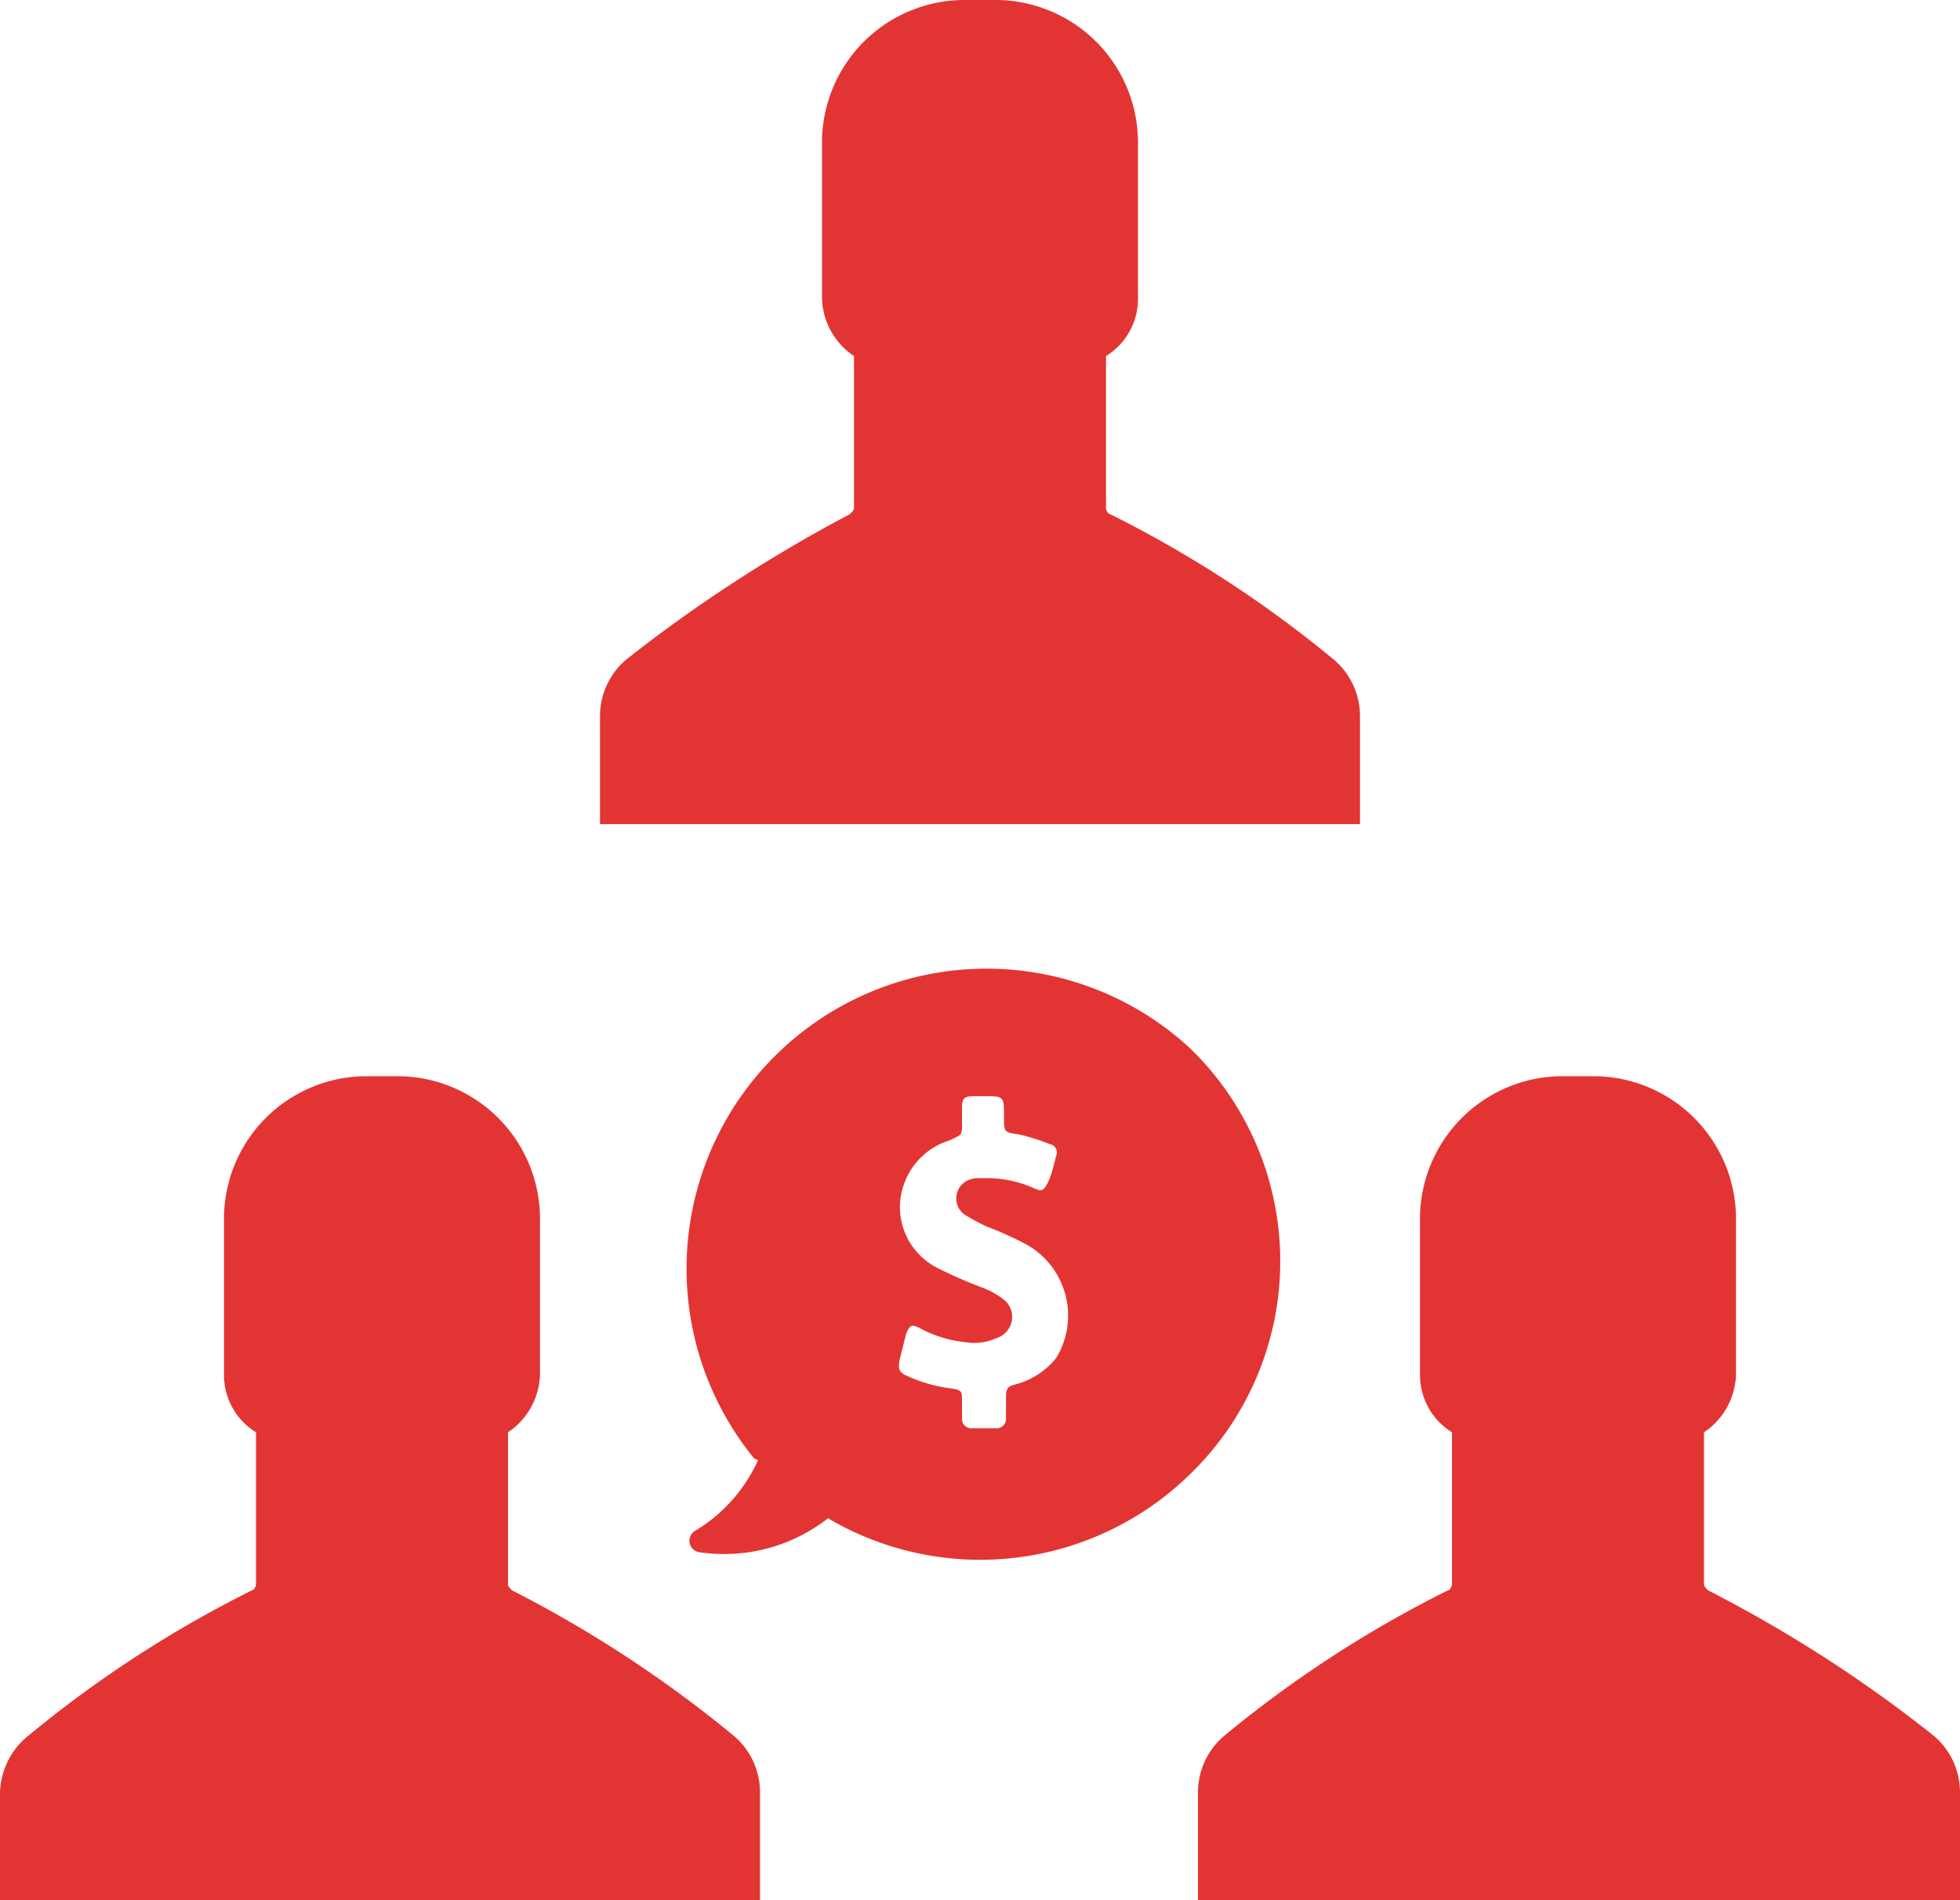
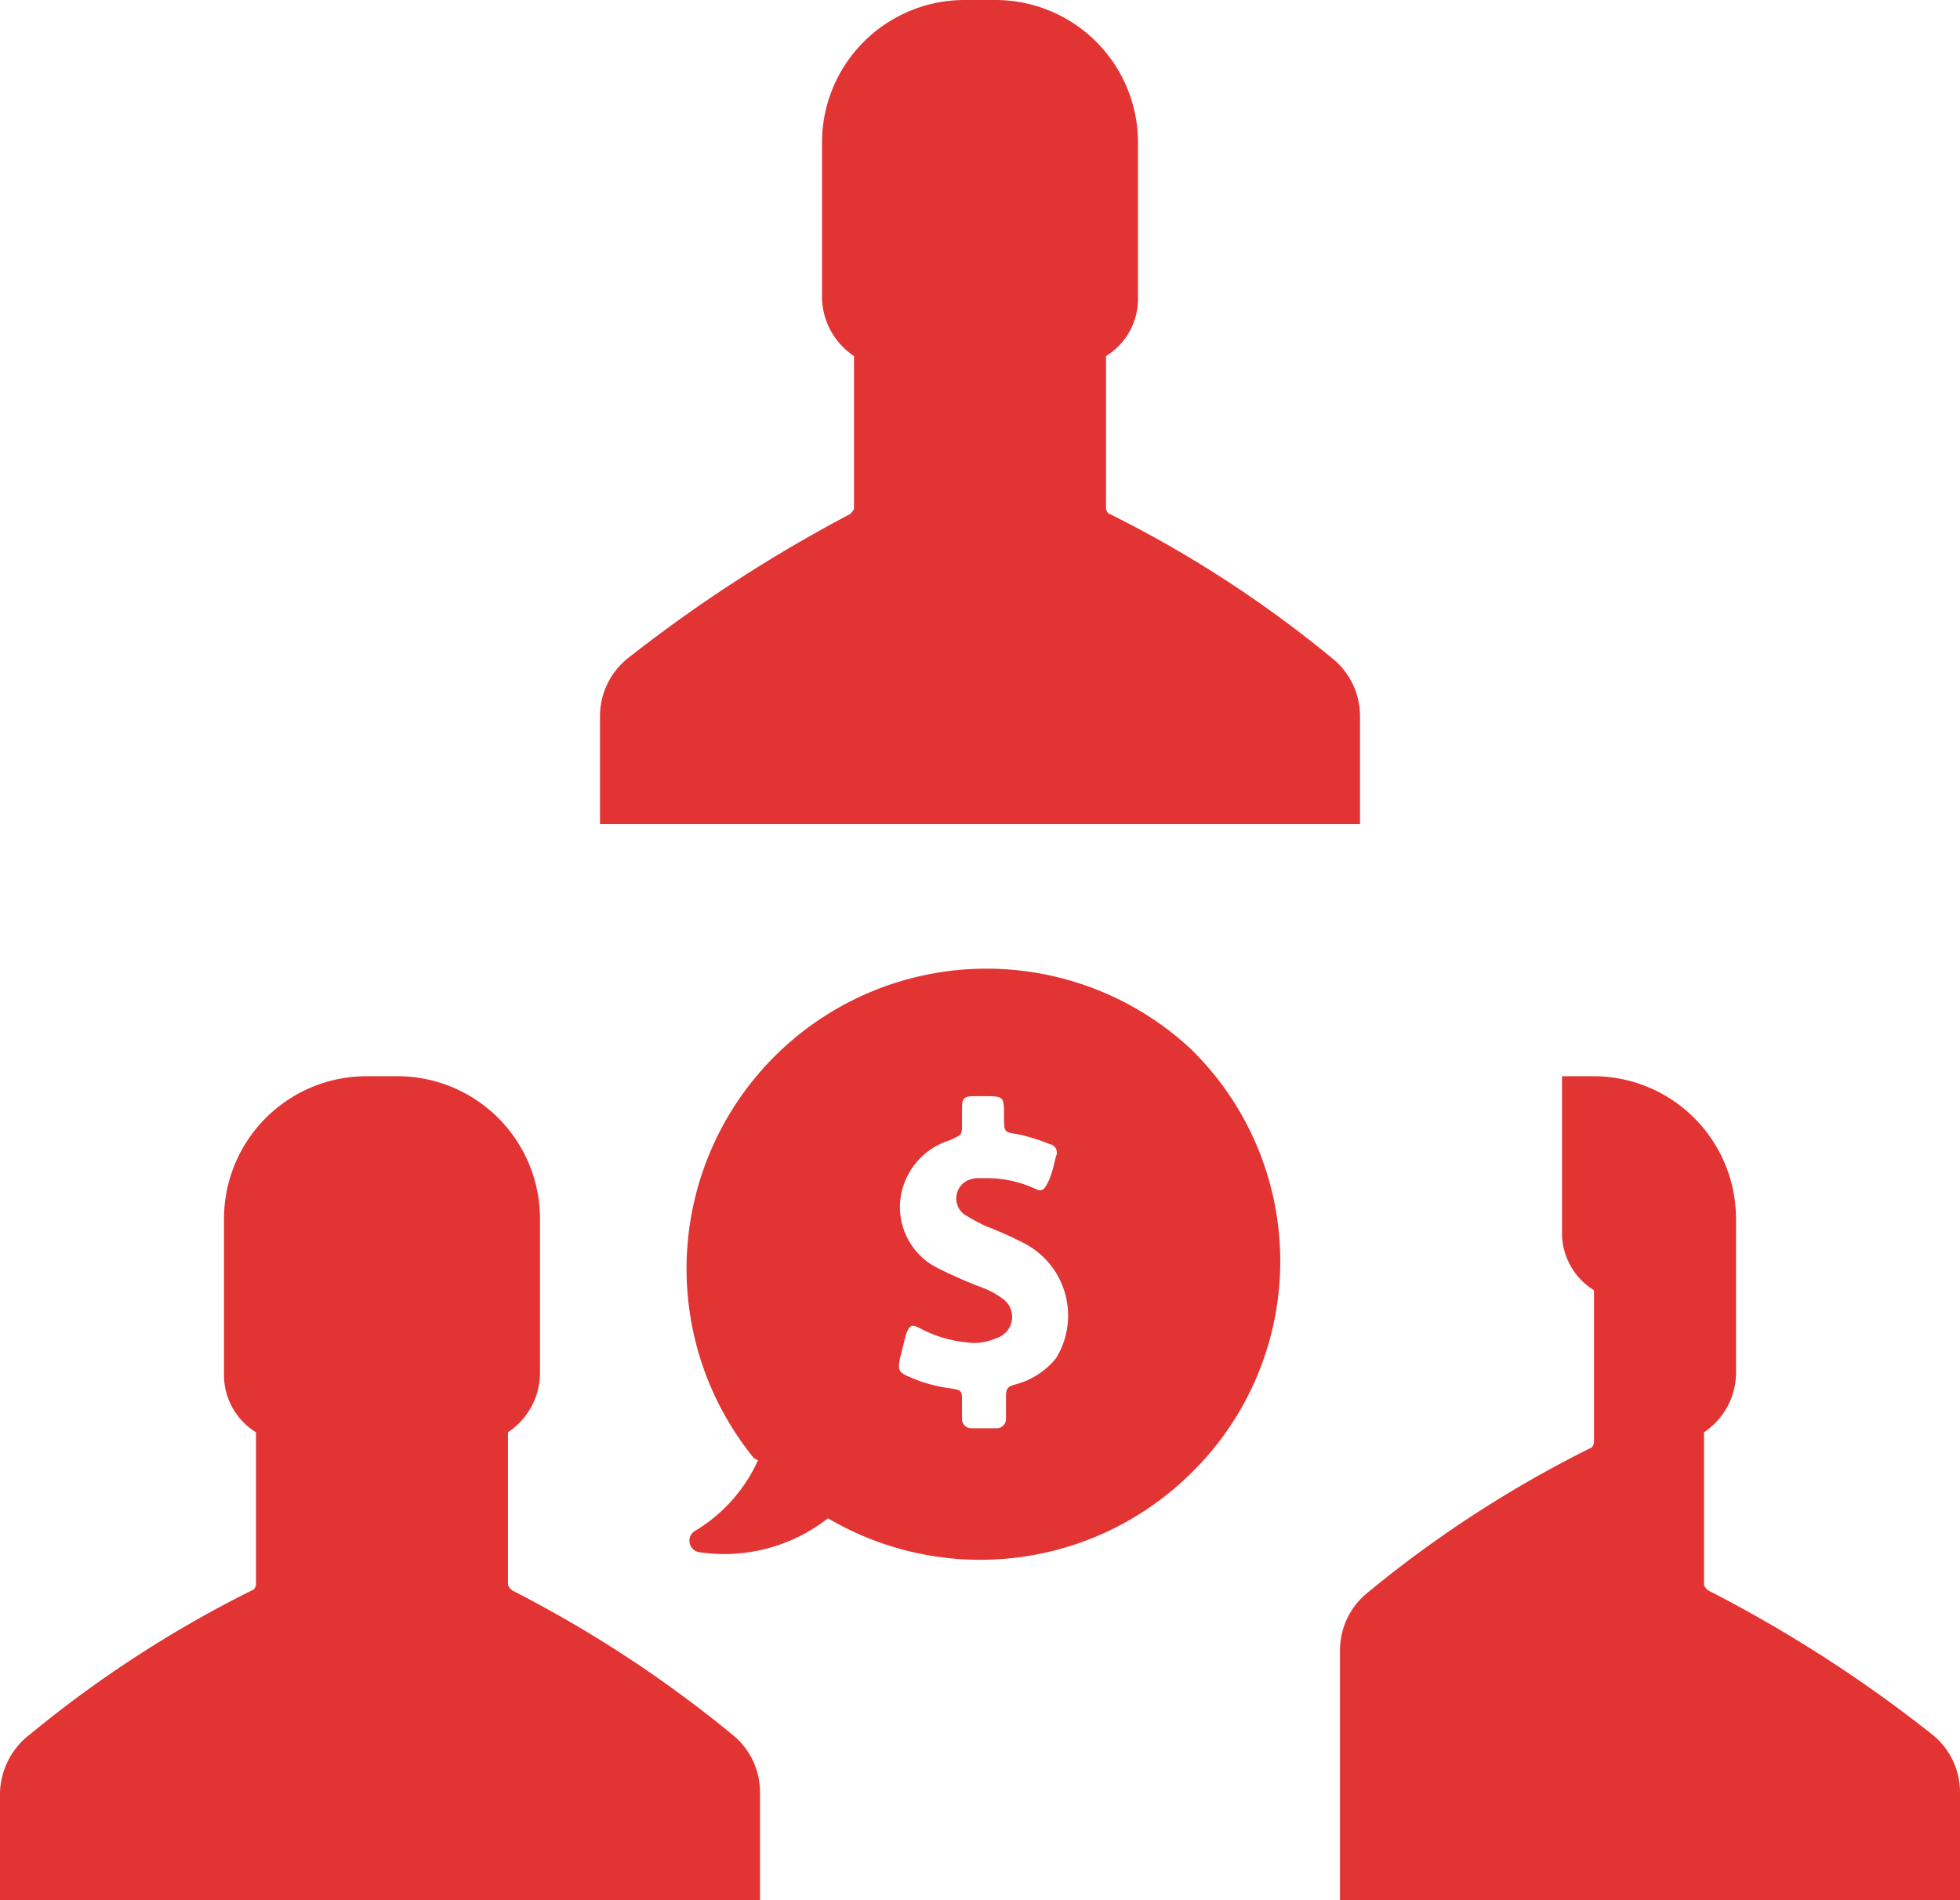
<svg xmlns="http://www.w3.org/2000/svg" viewBox="0 0 98 95">
  <defs>
    <style>.cls-1{fill:#e33434;}</style>
  </defs>
  <g id="Layer_2" data-name="Layer 2">
    <g id="Layer_1-2" data-name="Layer 1">
-       <path class="cls-1" d="M46.5,41.2H30V35.8a3.7,3.7,0,0,1,1.4-2.9,73.34,73.34,0,0,1,11.1-7.2c.1-.1.2-.2.2-.3V17.8a3.59,3.59,0,0,1-1.6-2.9V7.1A7.13,7.13,0,0,1,48.2,0h1.6a7.13,7.13,0,0,1,7.1,7.1v7.8a3.36,3.36,0,0,1-1.6,2.9v7.6c0,.1.1.3.2.3a58.33,58.33,0,0,1,11.1,7.2A3.7,3.7,0,0,1,68,35.8v5.4H46.5ZM85.4,79.5c-.1-.1-.2-.2-.2-.3V71.6a3.59,3.59,0,0,0,1.6-2.9V60.9a7.13,7.13,0,0,0-7.1-7.1H78.1A7.13,7.13,0,0,0,71,60.9v7.8a3.36,3.36,0,0,0,1.6,2.9v7.6c0,.1-.1.3-.2.3a58.33,58.33,0,0,0-11.1,7.2,3.7,3.7,0,0,0-1.4,2.9V95H98V89.6a3.7,3.7,0,0,0-1.4-2.9A67.67,67.67,0,0,0,85.4,79.5Zm-59.8,0c-.1-.1-.2-.2-.2-.3V71.6A3.59,3.59,0,0,0,27,68.7V60.9a7.13,7.13,0,0,0-7.1-7.1H18.3a7.13,7.13,0,0,0-7.1,7.1v7.8a3.36,3.36,0,0,0,1.6,2.9v7.6c0,.1-.1.3-.2.3A58.33,58.33,0,0,0,1.5,86.7,3.8,3.8,0,0,0,0,89.6V95H38V89.6a3.7,3.7,0,0,0-1.4-2.9A61.07,61.07,0,0,0,25.6,79.5Zm34-5.9a15,15,0,0,1-18.2,2.3h0A8.43,8.43,0,0,1,35,77.6a.58.58,0,0,1-.2-1.1A7.92,7.92,0,0,0,37.9,73l-.2-.1A15,15,0,0,1,59.5,52.4,14.82,14.82,0,0,1,59.6,73.6ZM51.3,62.2a17.6,17.6,0,0,0-2-.9,10.91,10.91,0,0,1-1.1-.6,1,1,0,0,1,.2-1.7,1.48,1.48,0,0,1,.7-.1,5.75,5.75,0,0,1,2.6.5c.4.2.5.1.7-.3s.3-.9.4-1.3a.42.42,0,0,0-.3-.6,9.83,9.83,0,0,0-1.6-.5c-.7-.1-.7-.1-.7-.9,0-1,0-1-1-1h-.5c-.5,0-.6.1-.6.6v.7c0,.7,0,.6-.6.9A3.52,3.52,0,0,0,45,60.2a3.41,3.41,0,0,0,1.9,3.2,22.88,22.88,0,0,0,2.3,1,4.05,4.05,0,0,1,.9.5,1.11,1.11,0,0,1-.3,2,2.62,2.62,0,0,1-1.5.2,6.15,6.15,0,0,1-2.3-.7c-.4-.2-.5-.2-.7.3L45,67.9c-.1.5-.1.7.4.9a7.27,7.27,0,0,0,2.1.6c.6.1.6.1.6.7v.8a.47.47,0,0,0,.5.5h1.2a.47.47,0,0,0,.5-.5V69.8c0-.4.1-.5.5-.6a3.9,3.9,0,0,0,2-1.3A4.07,4.07,0,0,0,51.3,62.2Z" />
+       <path class="cls-1" d="M46.5,41.2H30V35.8a3.7,3.7,0,0,1,1.4-2.9,73.34,73.34,0,0,1,11.1-7.2c.1-.1.2-.2.2-.3V17.8a3.59,3.59,0,0,1-1.6-2.9V7.1A7.13,7.13,0,0,1,48.2,0h1.6a7.13,7.13,0,0,1,7.1,7.1v7.8a3.36,3.36,0,0,1-1.6,2.9v7.6c0,.1.1.3.2.3a58.33,58.33,0,0,1,11.1,7.2A3.7,3.7,0,0,1,68,35.8v5.4H46.5ZM85.4,79.5c-.1-.1-.2-.2-.2-.3V71.6a3.59,3.59,0,0,0,1.6-2.9V60.9a7.13,7.13,0,0,0-7.1-7.1H78.1v7.8a3.36,3.36,0,0,0,1.6,2.9v7.6c0,.1-.1.3-.2.3a58.33,58.33,0,0,0-11.1,7.2,3.7,3.7,0,0,0-1.4,2.9V95H98V89.6a3.7,3.7,0,0,0-1.4-2.9A67.67,67.67,0,0,0,85.4,79.5Zm-59.8,0c-.1-.1-.2-.2-.2-.3V71.6A3.59,3.59,0,0,0,27,68.7V60.9a7.13,7.13,0,0,0-7.1-7.1H18.3a7.13,7.13,0,0,0-7.1,7.1v7.8a3.36,3.36,0,0,0,1.6,2.9v7.6c0,.1-.1.3-.2.3A58.33,58.33,0,0,0,1.5,86.7,3.8,3.8,0,0,0,0,89.6V95H38V89.6a3.7,3.7,0,0,0-1.4-2.9A61.07,61.07,0,0,0,25.6,79.5Zm34-5.9a15,15,0,0,1-18.2,2.3h0A8.43,8.43,0,0,1,35,77.6a.58.58,0,0,1-.2-1.1A7.92,7.92,0,0,0,37.9,73l-.2-.1A15,15,0,0,1,59.5,52.4,14.82,14.82,0,0,1,59.6,73.6ZM51.3,62.2a17.6,17.6,0,0,0-2-.9,10.91,10.91,0,0,1-1.1-.6,1,1,0,0,1,.2-1.7,1.48,1.48,0,0,1,.7-.1,5.75,5.75,0,0,1,2.6.5c.4.2.5.1.7-.3s.3-.9.4-1.3a.42.42,0,0,0-.3-.6,9.83,9.83,0,0,0-1.6-.5c-.7-.1-.7-.1-.7-.9,0-1,0-1-1-1h-.5c-.5,0-.6.1-.6.6v.7c0,.7,0,.6-.6.9A3.52,3.52,0,0,0,45,60.2a3.41,3.41,0,0,0,1.9,3.2,22.88,22.88,0,0,0,2.3,1,4.05,4.05,0,0,1,.9.5,1.11,1.11,0,0,1-.3,2,2.62,2.62,0,0,1-1.5.2,6.15,6.15,0,0,1-2.3-.7c-.4-.2-.5-.2-.7.3L45,67.9c-.1.5-.1.7.4.9a7.27,7.27,0,0,0,2.1.6c.6.1.6.1.6.7v.8a.47.47,0,0,0,.5.5h1.2a.47.47,0,0,0,.5-.5V69.8c0-.4.1-.5.5-.6a3.9,3.9,0,0,0,2-1.3A4.07,4.07,0,0,0,51.3,62.2Z" />
    </g>
  </g>
</svg>